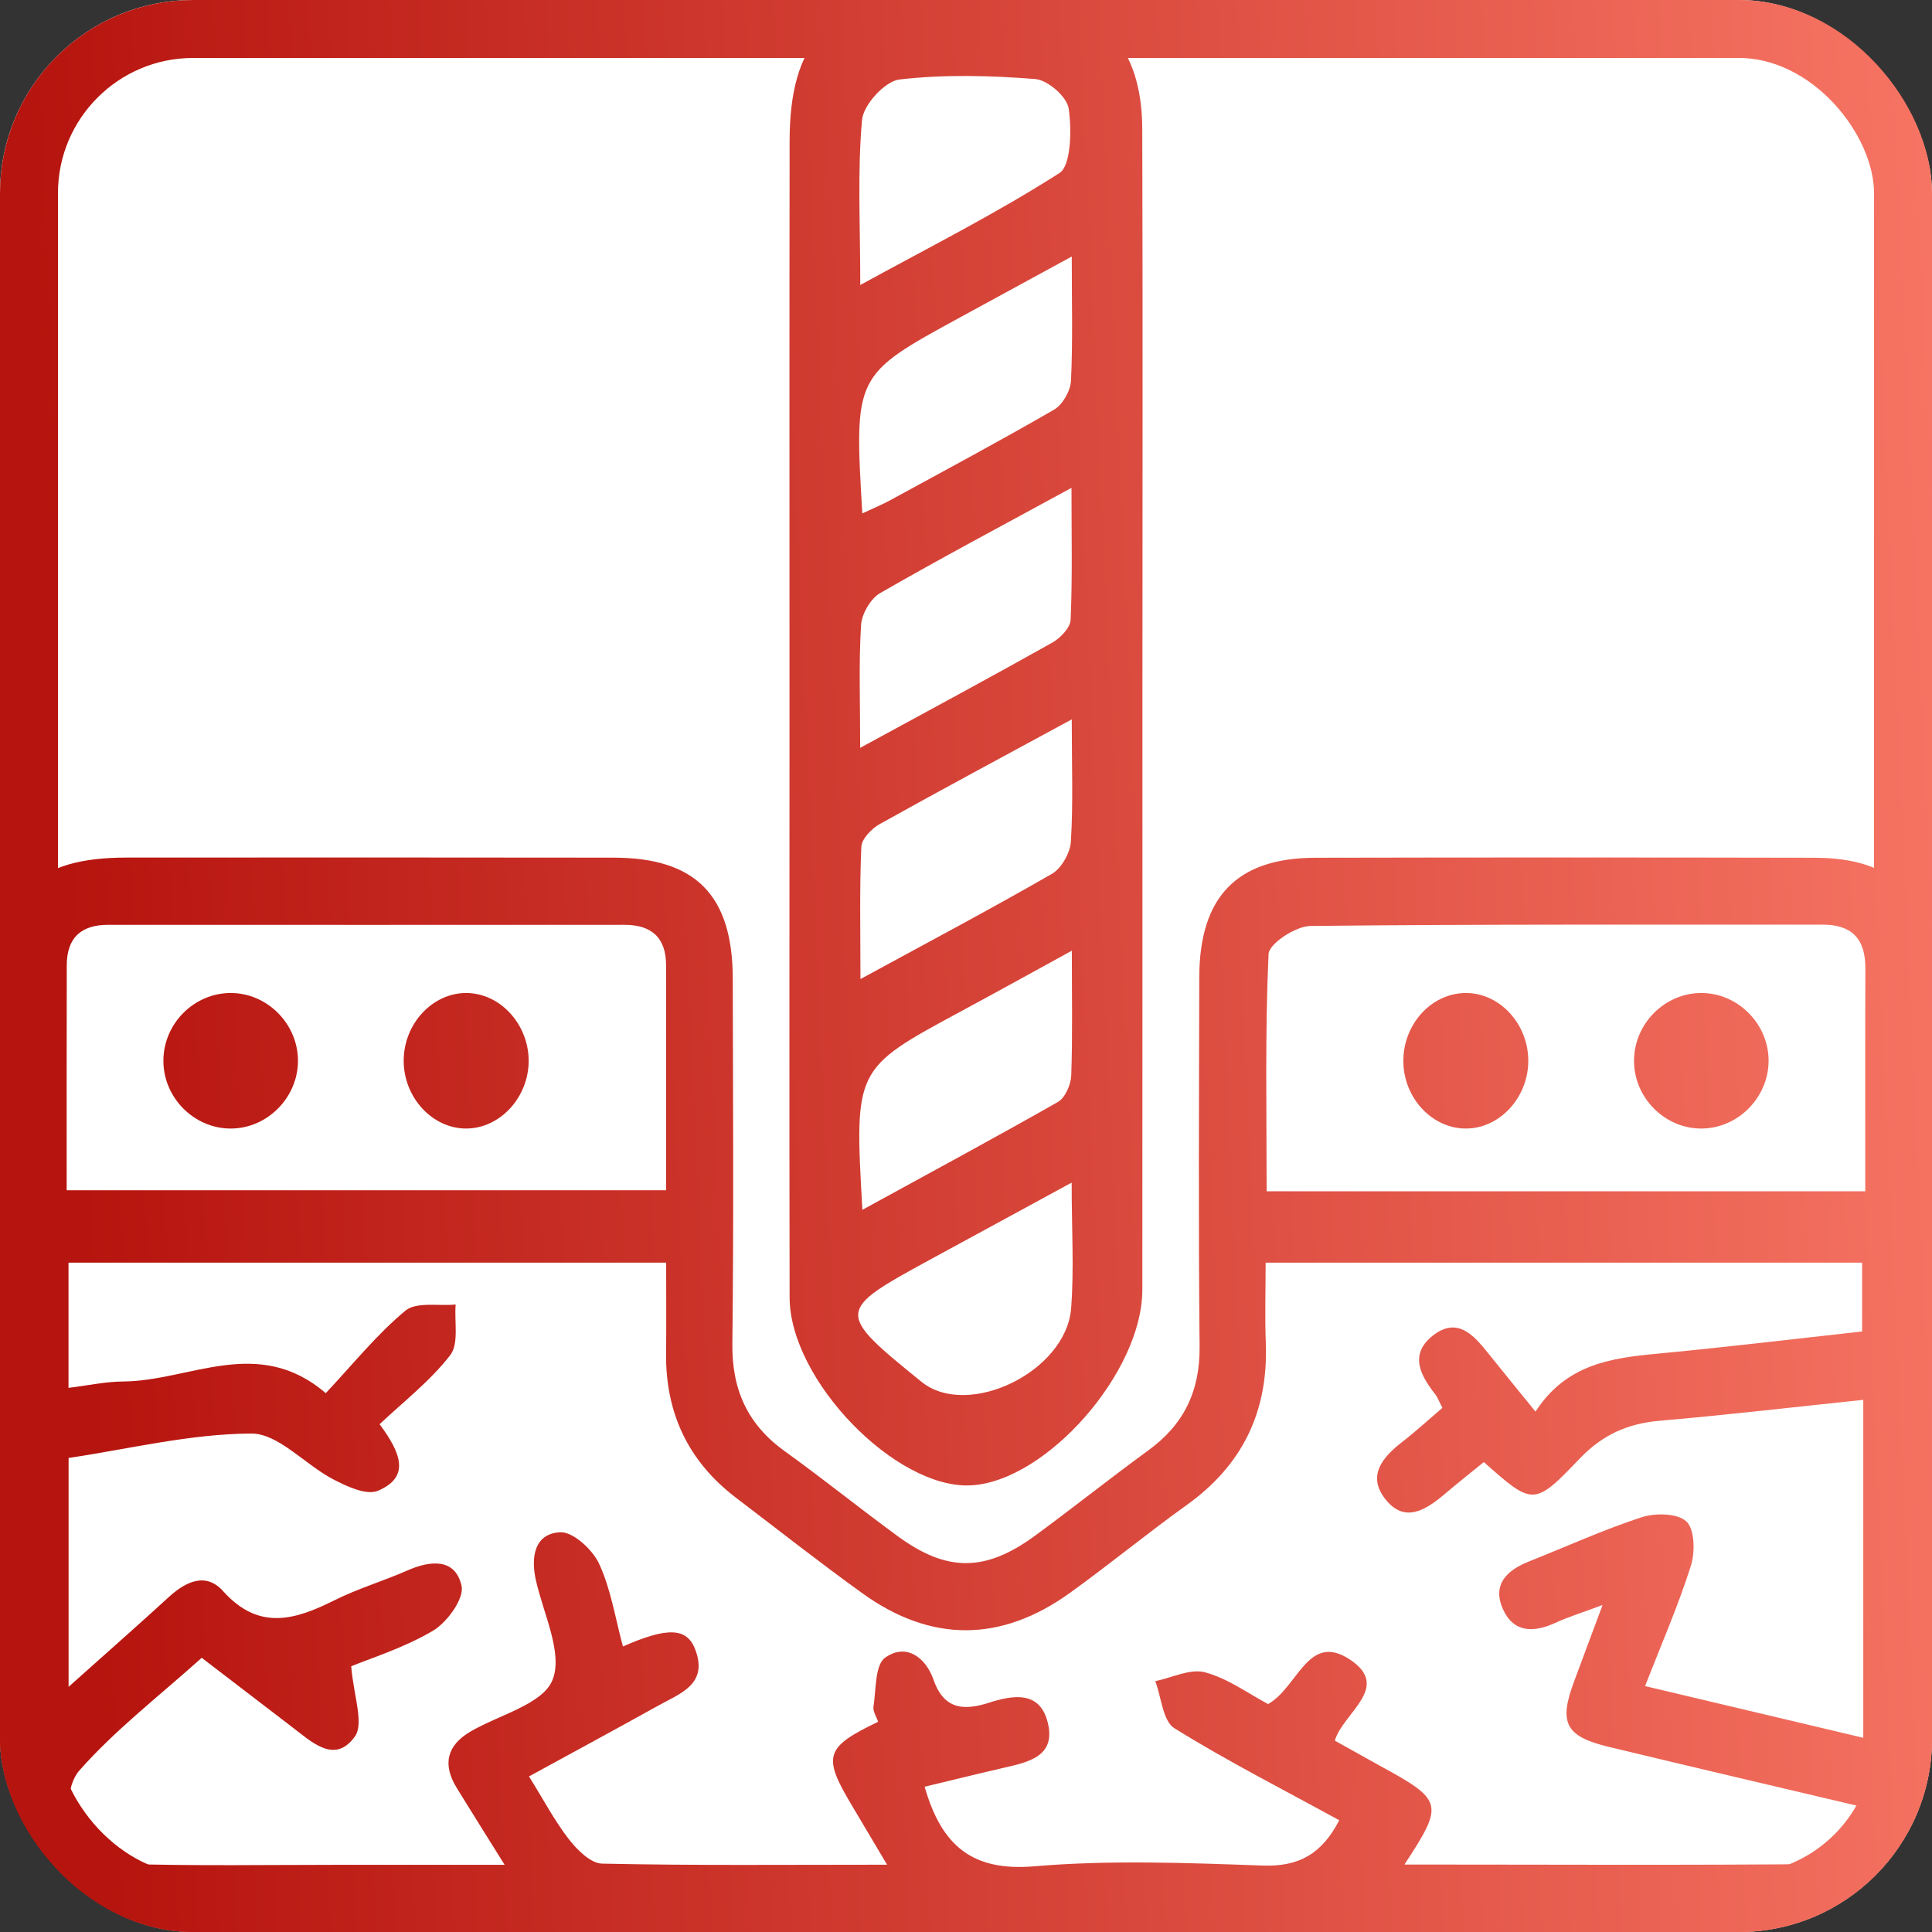
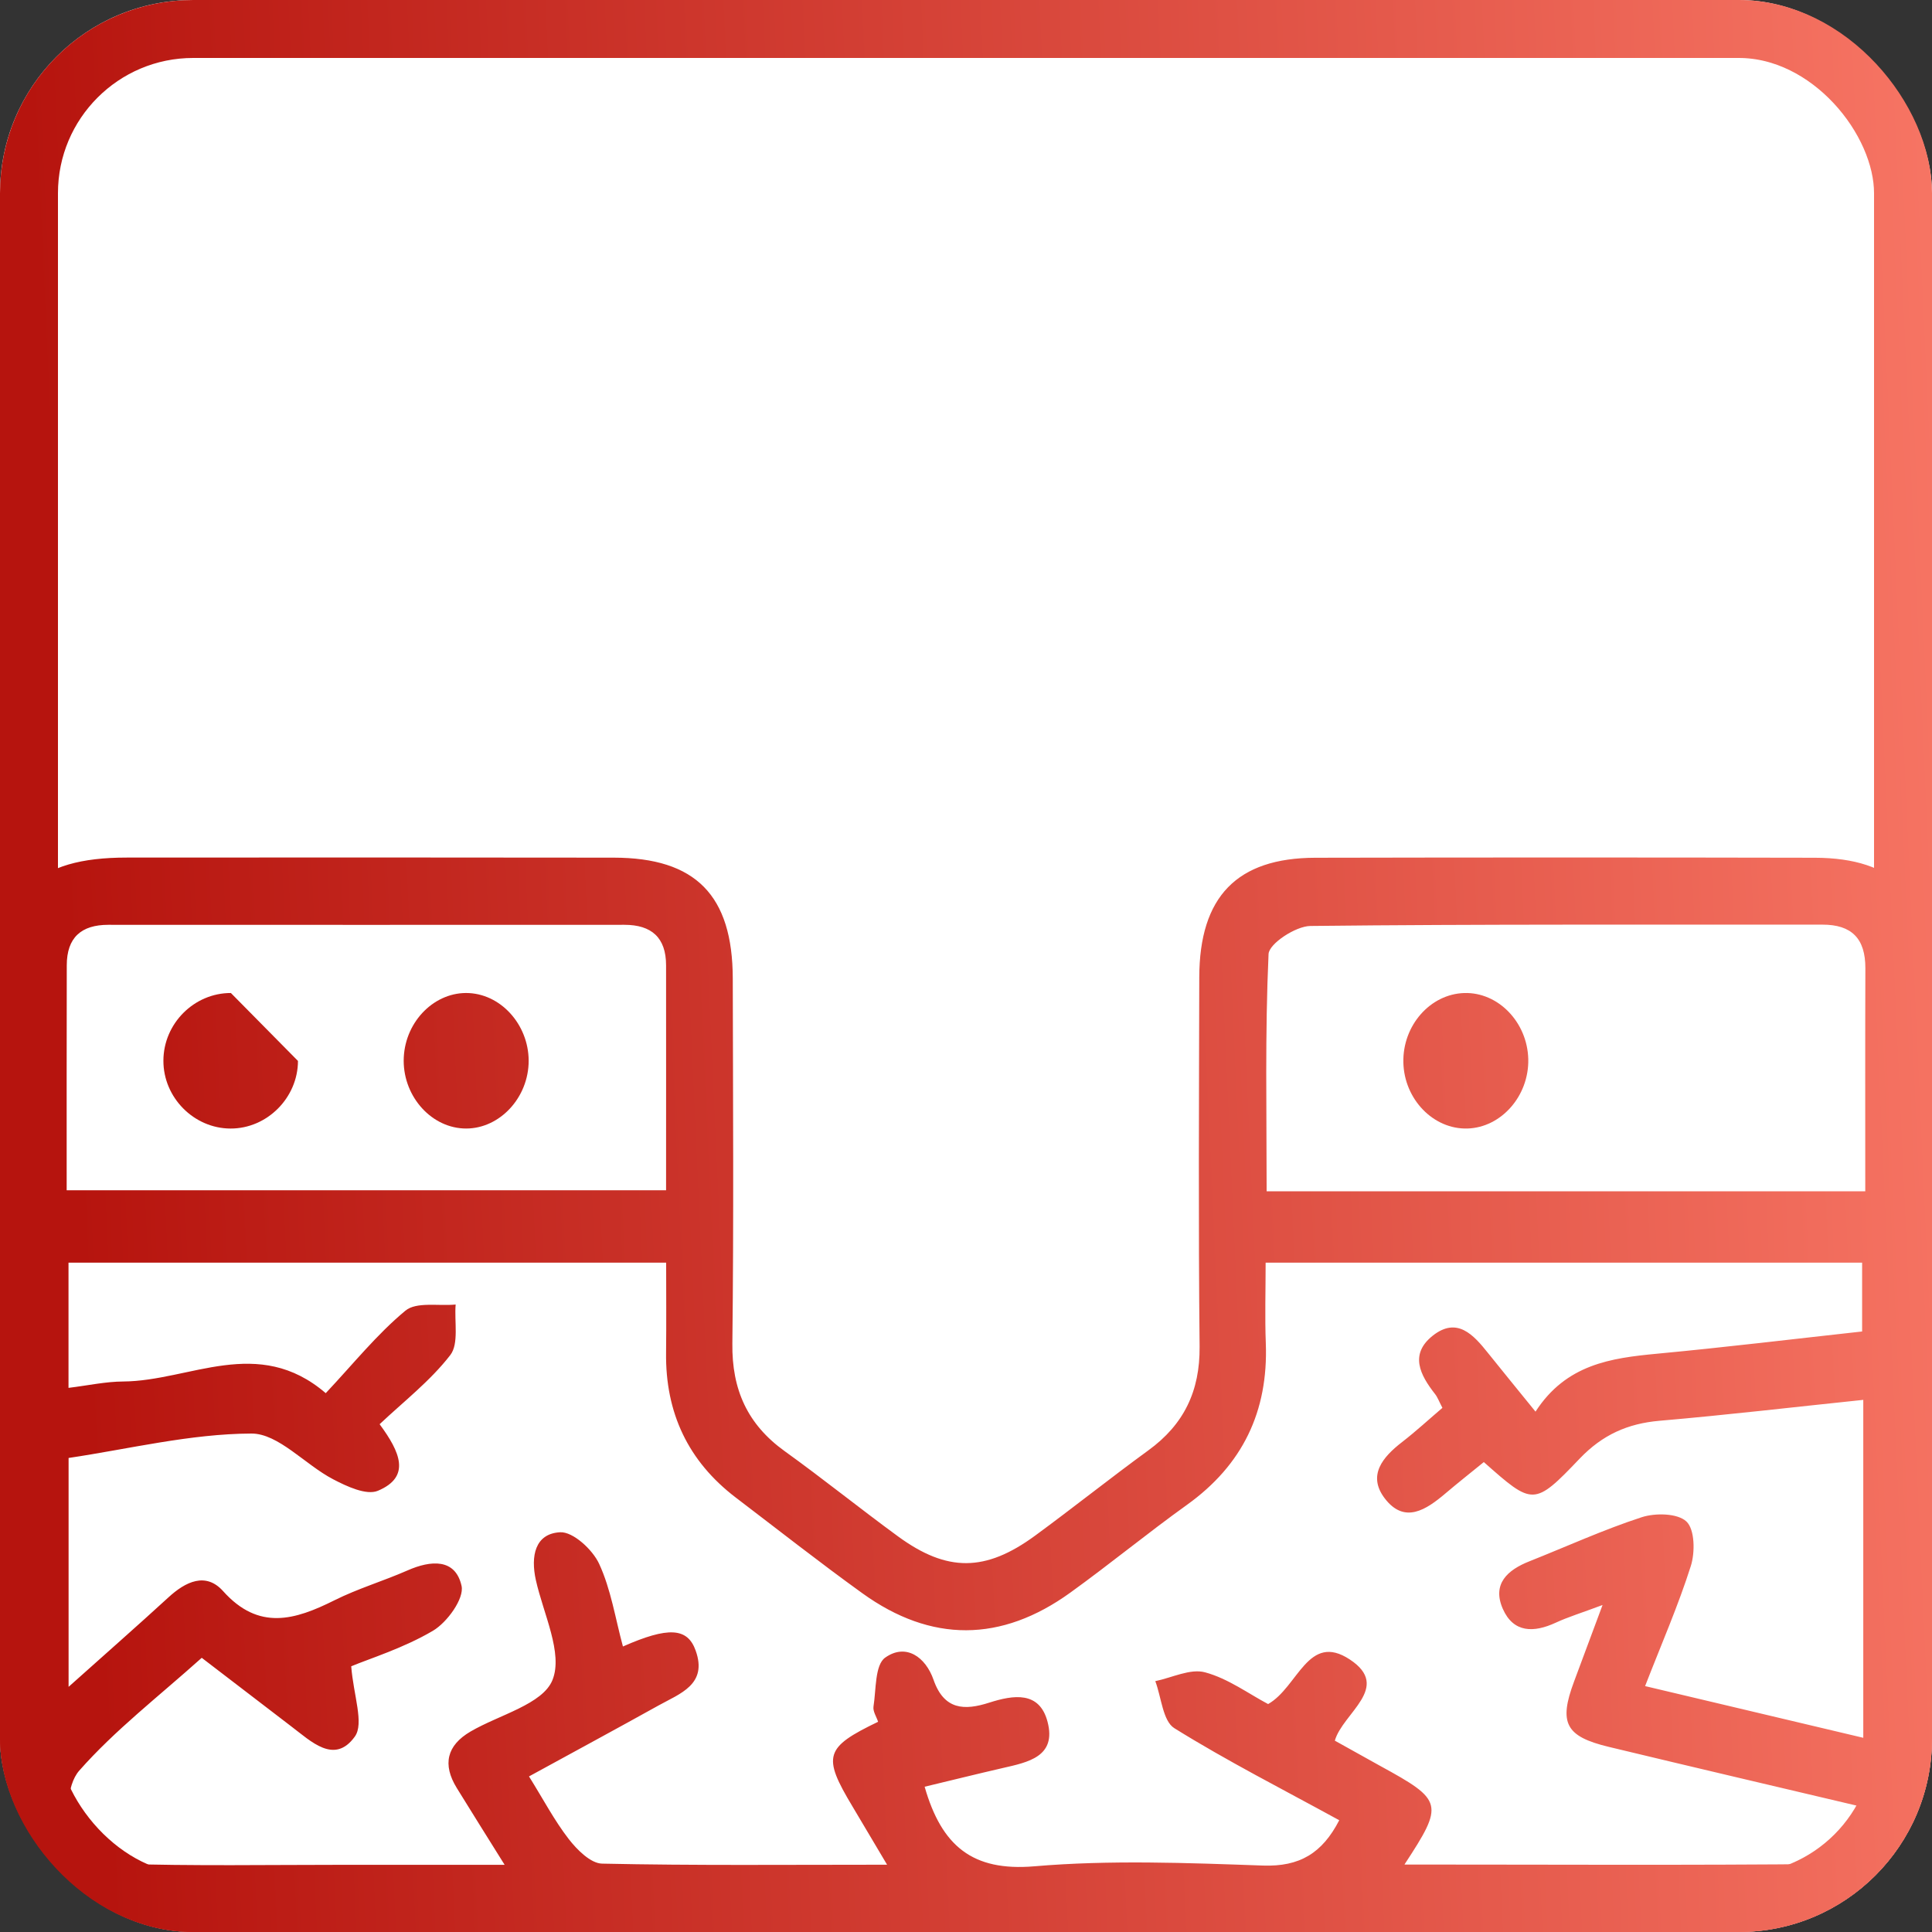
<svg xmlns="http://www.w3.org/2000/svg" width="100" height="100" viewBox="0 0 100 100" fill="none">
  <rect x="0" y="0" width="100" height="100" fill="#333333" stroke="none" />
  <g clip-path="url(#clip0_67_191)">
    <rect width="100" height="100" rx="10" fill="white" />
    <path d="M49.859 99.997C35.424 99.997 20.989 100.002 6.555 99.997C1.857 99.997 0.008 98.151 0.003 93.472C-0.001 79.283 -0.001 65.094 0.003 50.904C0.003 46.212 1.844 44.388 6.559 44.388C14.964 44.383 23.364 44.379 31.769 44.392C36.01 44.397 37.92 46.343 37.928 50.648C37.941 56.948 37.98 63.243 37.907 69.542C37.877 71.927 38.691 73.726 40.609 75.108C42.596 76.537 44.501 78.075 46.48 79.522C49.023 81.381 51.005 81.368 53.574 79.487C55.548 78.04 57.462 76.511 59.44 75.069C61.276 73.735 62.113 72.006 62.091 69.699C62.026 63.33 62.061 56.956 62.074 50.587C62.083 46.412 64.022 44.405 68.087 44.397C76.703 44.379 85.323 44.379 93.939 44.397C98.038 44.405 99.99 46.382 99.99 50.54C100.003 65.015 100.003 79.496 99.99 93.971C99.986 97.964 97.982 99.989 94.025 99.993C79.302 100.006 64.578 99.997 49.859 99.997ZM10.442 85.808C8.188 87.828 5.943 89.557 4.102 91.647C3.425 92.416 3.417 94.106 3.675 95.249C3.805 95.826 5.201 96.439 6.042 96.465C9.986 96.591 13.938 96.522 17.89 96.522C20.507 96.522 23.123 96.522 26.119 96.522C25.14 94.953 24.386 93.754 23.64 92.542C22.895 91.33 23.123 90.344 24.356 89.623C25.834 88.758 28.093 88.215 28.597 86.955C29.153 85.573 28.123 83.527 27.735 81.781C27.463 80.551 27.687 79.378 28.993 79.309C29.657 79.274 30.67 80.204 31.011 80.942C31.623 82.263 31.847 83.762 32.243 85.222C34.588 84.188 35.584 84.244 36.006 85.43C36.64 87.19 35.191 87.659 34.084 88.276C31.898 89.492 29.7 90.678 27.381 91.947C28.127 93.142 28.696 94.232 29.437 95.188C29.868 95.744 30.571 96.448 31.161 96.461C35.946 96.565 40.73 96.517 45.915 96.517C45.195 95.305 44.661 94.401 44.122 93.498C42.557 90.891 42.687 90.452 45.45 89.119C45.368 88.862 45.174 88.58 45.212 88.332C45.35 87.455 45.282 86.177 45.816 85.799C46.885 85.039 47.906 85.76 48.32 86.946C48.867 88.515 49.923 88.541 51.204 88.128C52.458 87.728 53.803 87.52 54.221 89.119C54.695 90.926 53.208 91.213 51.906 91.512C50.544 91.825 49.187 92.164 47.859 92.481C48.738 95.553 50.342 96.869 53.531 96.6C57.453 96.265 61.427 96.422 65.371 96.561C67.268 96.626 68.436 95.926 69.319 94.215C66.401 92.616 63.518 91.152 60.781 89.449C60.186 89.075 60.113 87.85 59.798 87.016C60.664 86.838 61.613 86.351 62.376 86.56C63.569 86.881 64.638 87.676 65.638 88.202C67.19 87.324 67.703 84.466 69.867 85.895C72.052 87.337 69.5 88.662 69.091 90.096C69.944 90.57 70.69 90.991 71.44 91.404C74.703 93.189 74.754 93.363 72.694 96.508C80.121 96.508 87.413 96.552 94.706 96.478C96.443 96.461 96.689 95.157 96.434 93.537C92.038 92.499 87.655 91.473 83.271 90.418C81.026 89.879 80.672 89.179 81.474 87.033C81.931 85.812 82.383 84.592 82.948 83.075C81.858 83.484 81.168 83.692 80.521 83.992C79.392 84.513 78.336 84.526 77.784 83.271C77.22 81.981 78.03 81.259 79.164 80.812C81.099 80.043 83 79.174 84.974 78.531C85.685 78.301 86.84 78.323 87.293 78.757C87.724 79.17 87.741 80.351 87.517 81.055C86.866 83.106 85.999 85.087 85.15 87.272C89.004 88.184 92.68 89.058 96.443 89.948C96.443 84.083 96.443 78.388 96.443 72.457C92.844 72.831 89.374 73.24 85.896 73.539C84.245 73.683 82.944 74.265 81.767 75.494C79.396 77.979 79.34 77.923 76.802 75.677C76.151 76.207 75.474 76.741 74.819 77.297C73.819 78.144 72.698 78.9 71.673 77.554C70.767 76.363 71.569 75.416 72.569 74.643C73.293 74.082 73.97 73.457 74.659 72.87C74.478 72.523 74.405 72.314 74.276 72.153C73.504 71.167 72.944 70.098 74.159 69.134C75.414 68.143 76.259 69.078 77.017 70.029C77.771 70.972 78.539 71.906 79.478 73.066C81.064 70.615 83.375 70.294 85.767 70.068C89.323 69.734 92.874 69.303 96.383 68.917C96.383 67.574 96.383 66.462 96.383 65.354C86.056 65.354 75.884 65.354 65.509 65.354C65.509 66.81 65.466 68.169 65.518 69.525C65.651 73.061 64.311 75.829 61.44 77.888C59.393 79.356 57.445 80.96 55.402 82.432C51.824 85.017 48.195 85.035 44.631 82.463C42.411 80.864 40.26 79.17 38.084 77.514C35.618 75.633 34.437 73.126 34.476 70.016C34.493 68.456 34.48 66.901 34.48 65.354C23.989 65.354 13.817 65.354 3.546 65.354C3.546 67.526 3.546 69.59 3.546 71.836C4.568 71.71 5.473 71.51 6.382 71.506C9.835 71.48 13.352 69.099 16.86 72.11C18.278 70.602 19.507 69.064 20.985 67.839C21.554 67.37 22.701 67.609 23.584 67.522C23.511 68.413 23.761 69.555 23.304 70.142C22.265 71.484 20.882 72.553 19.649 73.717C20.718 75.164 21.278 76.441 19.558 77.163C18.964 77.41 17.951 76.937 17.244 76.567C15.791 75.811 14.412 74.195 13.011 74.2C9.843 74.213 6.68 74.999 3.55 75.464C3.55 79.448 3.55 83.18 3.55 87.311C5.438 85.621 7.093 84.17 8.714 82.684C9.606 81.863 10.654 81.355 11.55 82.359C13.395 84.418 15.265 83.853 17.308 82.832C18.524 82.224 19.847 81.833 21.093 81.285C22.295 80.755 23.571 80.651 23.89 82.085C24.037 82.737 23.145 83.975 22.407 84.409C20.89 85.304 19.162 85.838 18.179 86.247C18.296 87.754 18.856 89.21 18.364 89.888C17.308 91.352 16.097 90.126 15.076 89.358C13.589 88.224 12.111 87.081 10.442 85.808ZM3.451 61.609C13.929 61.609 24.153 61.609 34.476 61.609C34.476 57.625 34.48 53.794 34.476 49.966C34.476 48.528 33.722 47.868 32.321 47.868C23.416 47.872 14.511 47.872 5.606 47.868C4.206 47.868 3.456 48.528 3.456 49.966C3.447 53.794 3.451 57.621 3.451 61.609ZM96.546 61.661C96.546 57.643 96.538 53.876 96.551 50.114C96.555 48.584 95.848 47.855 94.322 47.859C85.491 47.868 76.655 47.829 67.824 47.928C67.065 47.937 65.681 48.845 65.66 49.384C65.475 53.468 65.561 57.565 65.561 61.661C75.991 61.661 86.159 61.661 96.546 61.661Z" fill="url(#paint0_linear_67_191)" />
-     <path d="M40.865 36.97C40.865 27.074 40.856 17.183 40.87 7.286C40.874 2.223 42.902 0.026 47.546 0.011C49.373 0.006 51.195 -0.014 53.022 0.016C56.935 0.071 59.109 2.393 59.123 6.657C59.155 16.468 59.132 26.28 59.132 36.091C59.132 46.317 59.136 56.543 59.127 66.769C59.123 71.018 54.182 76.65 50.282 76.88C46.395 77.11 40.874 71.443 40.87 67.149C40.851 57.093 40.865 47.031 40.865 36.97ZM44.528 14.751C48.195 12.744 51.615 11.021 54.848 8.949C55.433 8.574 55.478 6.712 55.314 5.618C55.223 4.999 54.223 4.14 53.583 4.091C51.245 3.906 48.87 3.846 46.551 4.115C45.815 4.2 44.692 5.414 44.619 6.203C44.377 8.884 44.528 11.61 44.528 14.751ZM44.633 26.575C45.249 26.285 45.66 26.12 46.053 25.905C48.898 24.353 51.757 22.825 54.57 21.197C54.99 20.952 55.406 20.238 55.433 19.714C55.533 17.692 55.474 15.66 55.474 13.278C53.309 14.456 51.496 15.445 49.683 16.433C44.212 19.419 44.212 19.419 44.633 26.575ZM44.523 38.708C48.131 36.745 51.314 35.033 54.469 33.26C54.876 33.031 55.396 32.496 55.415 32.082C55.511 29.915 55.46 27.743 55.46 25.251C51.88 27.204 48.683 28.896 45.546 30.704C45.071 30.979 44.605 31.767 44.569 32.347C44.445 34.314 44.523 36.291 44.523 38.708ZM55.474 37.235C51.875 39.187 48.688 40.895 45.528 42.657C45.121 42.887 44.601 43.416 44.582 43.831C44.486 45.998 44.537 48.17 44.537 50.676C48.122 48.724 51.318 47.031 54.456 45.224C54.931 44.949 55.392 44.155 55.428 43.566C55.552 41.609 55.474 39.632 55.474 37.235ZM44.637 62.62C48.181 60.678 51.492 58.895 54.766 57.032C55.122 56.828 55.428 56.149 55.447 55.674C55.52 53.647 55.478 51.615 55.478 49.208C53.319 50.392 51.515 51.39 49.697 52.369C44.222 55.325 44.222 55.32 44.637 62.62ZM55.469 61.212C52.812 62.66 50.464 63.933 48.117 65.211C43.263 67.858 43.258 67.922 47.697 71.523C50.09 73.46 55.191 71.008 55.442 67.708C55.597 65.686 55.469 63.633 55.469 61.212Z" fill="url(#paint1_linear_67_191)" />
-     <path d="M15.423 54.914C15.418 56.822 13.82 58.422 11.929 58.413C10.034 58.408 8.449 56.804 8.458 54.897C8.462 52.98 10.047 51.394 11.951 51.398C13.842 51.403 15.427 53.002 15.423 54.914Z" fill="url(#paint2_linear_67_191)" />
+     <path d="M15.423 54.914C15.418 56.822 13.82 58.422 11.929 58.413C10.034 58.408 8.449 56.804 8.458 54.897C8.462 52.98 10.047 51.394 11.951 51.398Z" fill="url(#paint2_linear_67_191)" />
    <path d="M23.971 58.408C22.218 58.312 20.81 56.63 20.899 54.734C20.989 52.828 22.535 51.306 24.284 51.402C26.037 51.499 27.445 53.18 27.36 55.073C27.27 56.974 25.716 58.505 23.971 58.408Z" fill="url(#paint3_linear_67_191)" />
    <path d="M79.103 54.817C79.148 56.72 77.705 58.363 75.95 58.412C74.194 58.46 72.682 56.901 72.638 54.994C72.593 53.086 74.023 51.452 75.791 51.399C77.543 51.346 79.055 52.906 79.103 54.817Z" fill="url(#paint4_linear_67_191)" />
-     <path d="M88.047 58.413C86.152 58.408 84.568 56.806 84.577 54.894C84.586 52.979 86.17 51.394 88.069 51.398C89.963 51.403 91.547 53.005 91.542 54.912C91.534 56.823 89.941 58.417 88.047 58.413Z" fill="url(#paint5_linear_67_191)" />
  </g>
  <rect x="1.5" y="1.5" width="97" height="97" rx="8.5" stroke="url(#paint6_linear_67_191)" stroke-width="3" />
  <defs>
    <linearGradient id="paint0_linear_67_191" x1="5.164" y1="88.889" x2="104.193" y2="84.383" gradientUnits="userSpaceOnUse">
      <stop stop-color="#B6140E" />
      <stop offset="1" stop-color="#F77564" />
    </linearGradient>
    <linearGradient id="paint1_linear_67_191" x1="5.164" y1="88.889" x2="104.193" y2="84.383" gradientUnits="userSpaceOnUse">
      <stop stop-color="#B6140E" />
      <stop offset="1" stop-color="#F77564" />
    </linearGradient>
    <linearGradient id="paint2_linear_67_191" x1="5.164" y1="88.889" x2="104.193" y2="84.383" gradientUnits="userSpaceOnUse">
      <stop stop-color="#B6140E" />
      <stop offset="1" stop-color="#F77564" />
    </linearGradient>
    <linearGradient id="paint3_linear_67_191" x1="5.164" y1="88.889" x2="104.193" y2="84.383" gradientUnits="userSpaceOnUse">
      <stop stop-color="#B6140E" />
      <stop offset="1" stop-color="#F77564" />
    </linearGradient>
    <linearGradient id="paint4_linear_67_191" x1="5.164" y1="88.889" x2="104.193" y2="84.383" gradientUnits="userSpaceOnUse">
      <stop stop-color="#B6140E" />
      <stop offset="1" stop-color="#F77564" />
    </linearGradient>
    <linearGradient id="paint5_linear_67_191" x1="5.164" y1="88.889" x2="104.193" y2="84.383" gradientUnits="userSpaceOnUse">
      <stop stop-color="#B6140E" />
      <stop offset="1" stop-color="#F77564" />
    </linearGradient>
    <linearGradient id="paint6_linear_67_191" x1="5.164" y1="88.889" x2="104.193" y2="84.383" gradientUnits="userSpaceOnUse">
      <stop stop-color="#B6140E" />
      <stop offset="1" stop-color="#F77564" />
    </linearGradient>
    <clipPath id="clip0_67_191">
      <rect width="100" height="100" rx="10" fill="white" />
    </clipPath>
  </defs>
</svg>